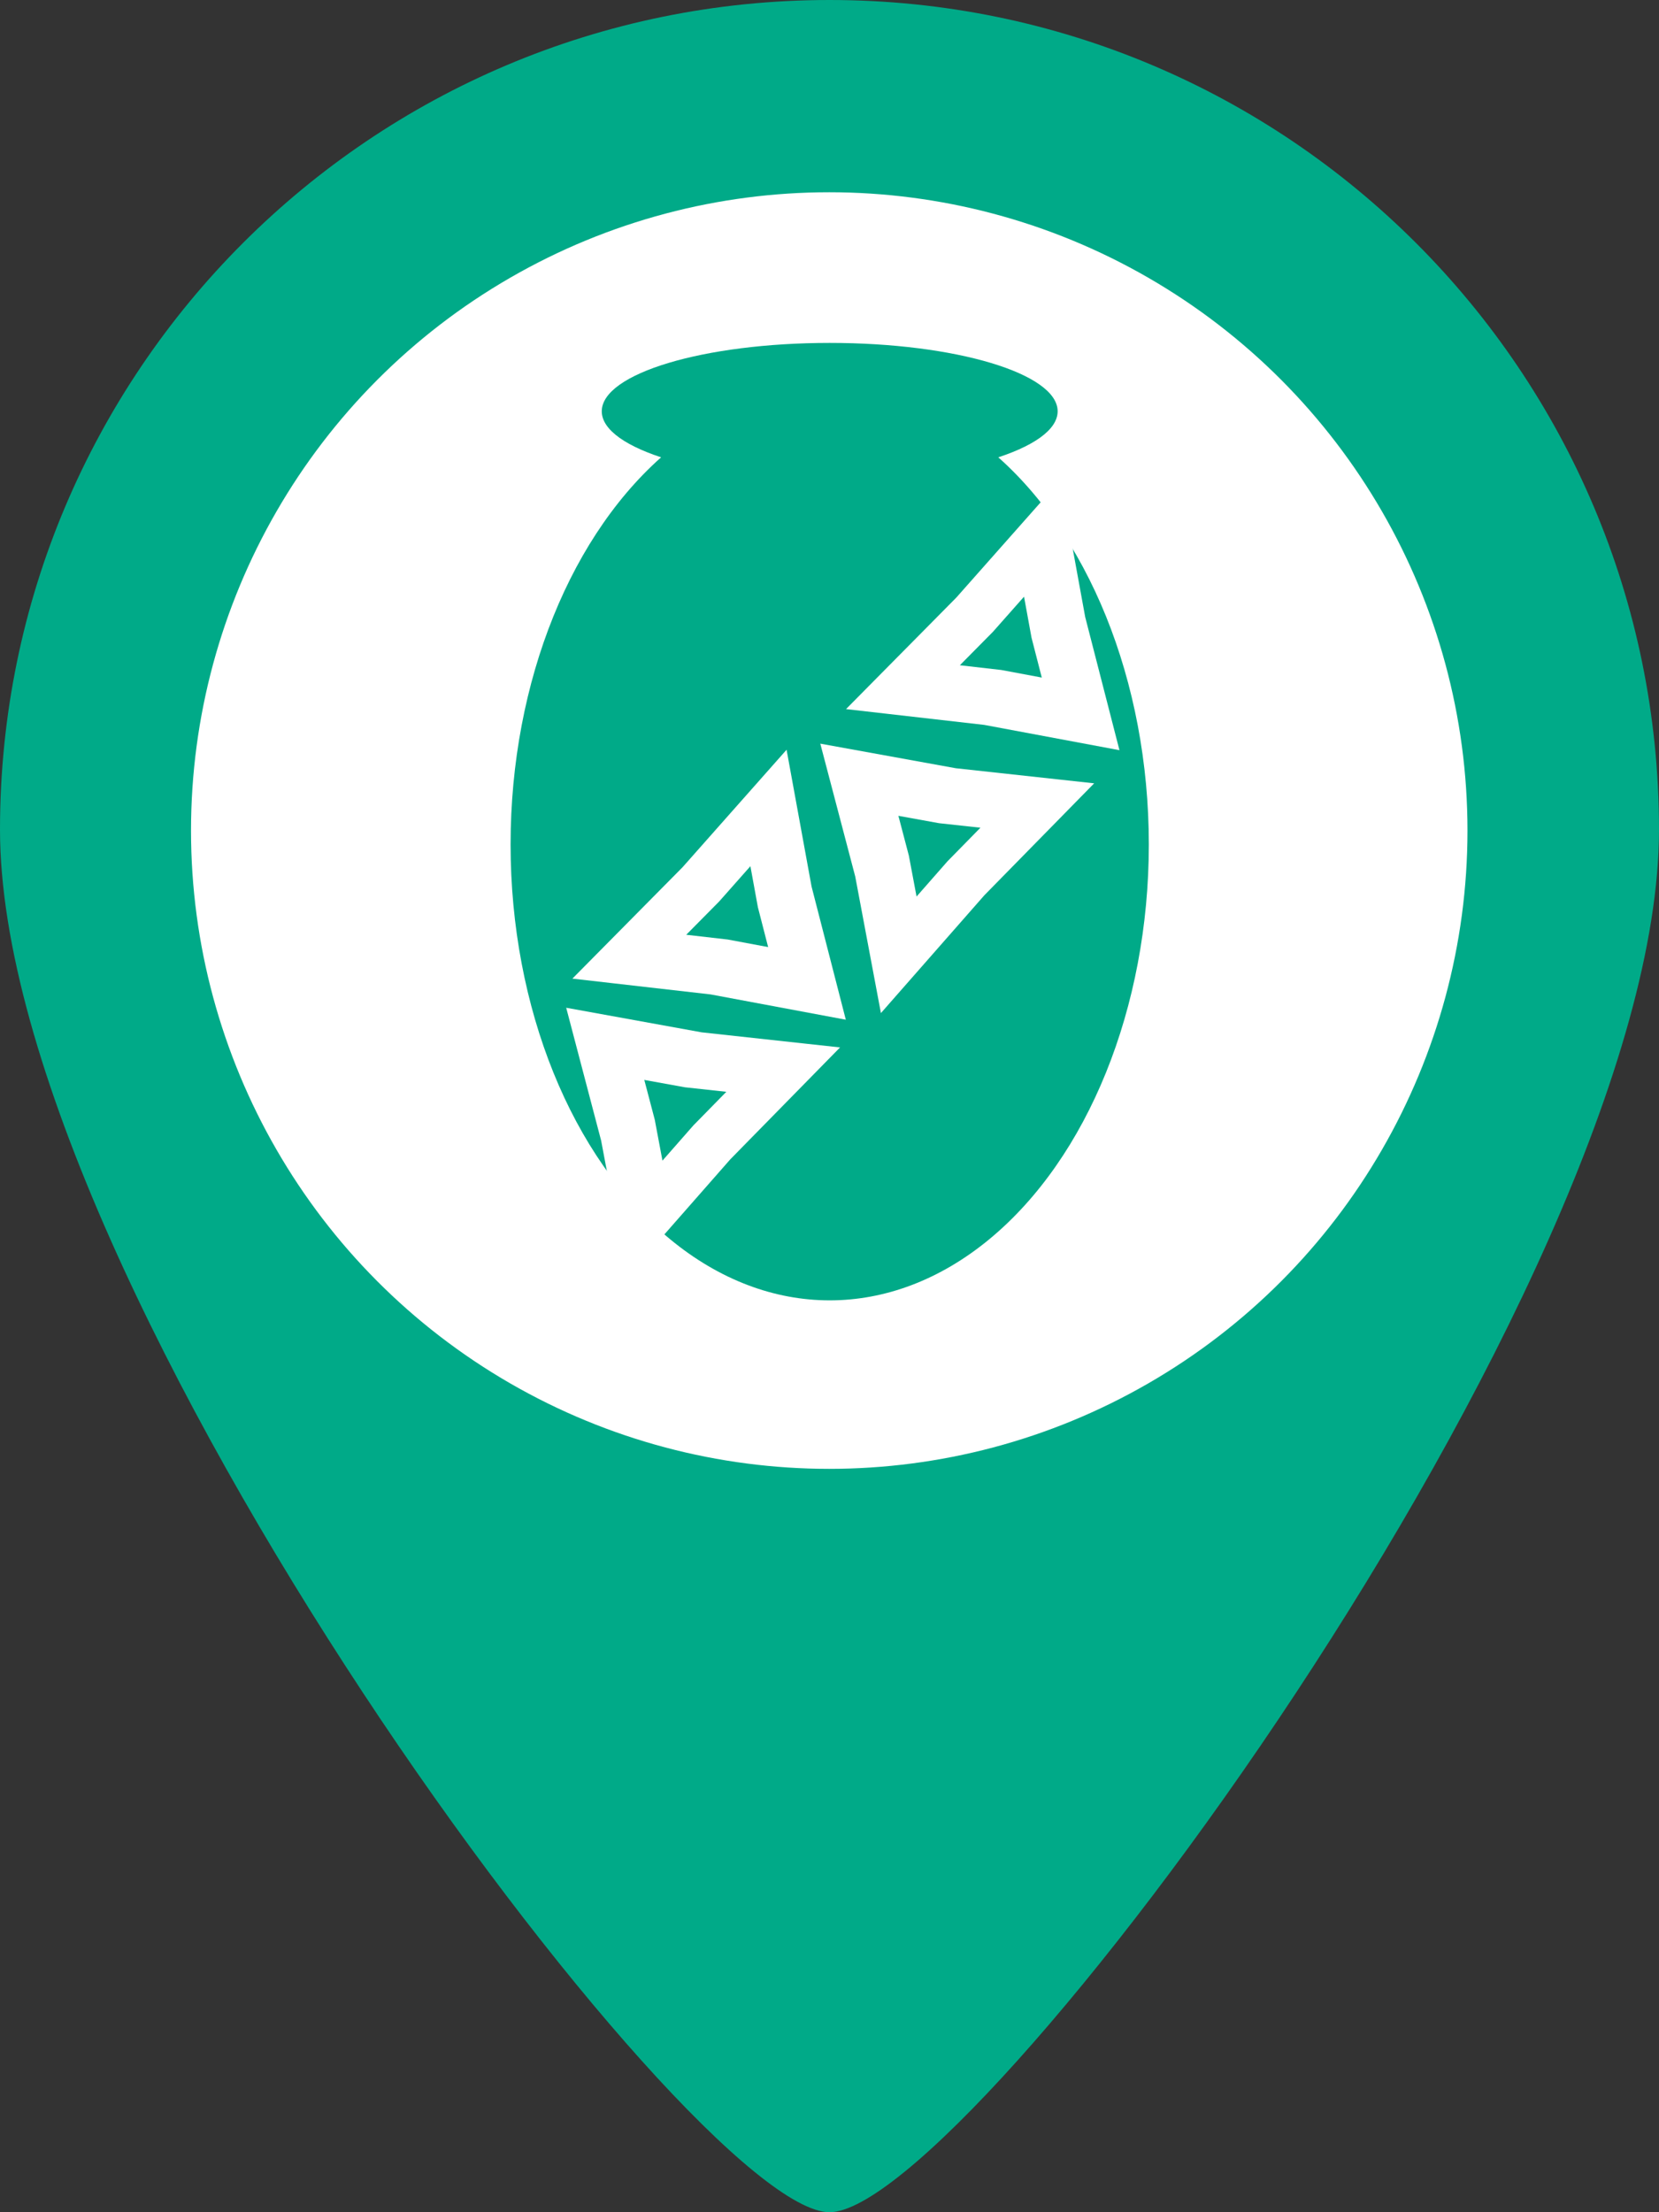
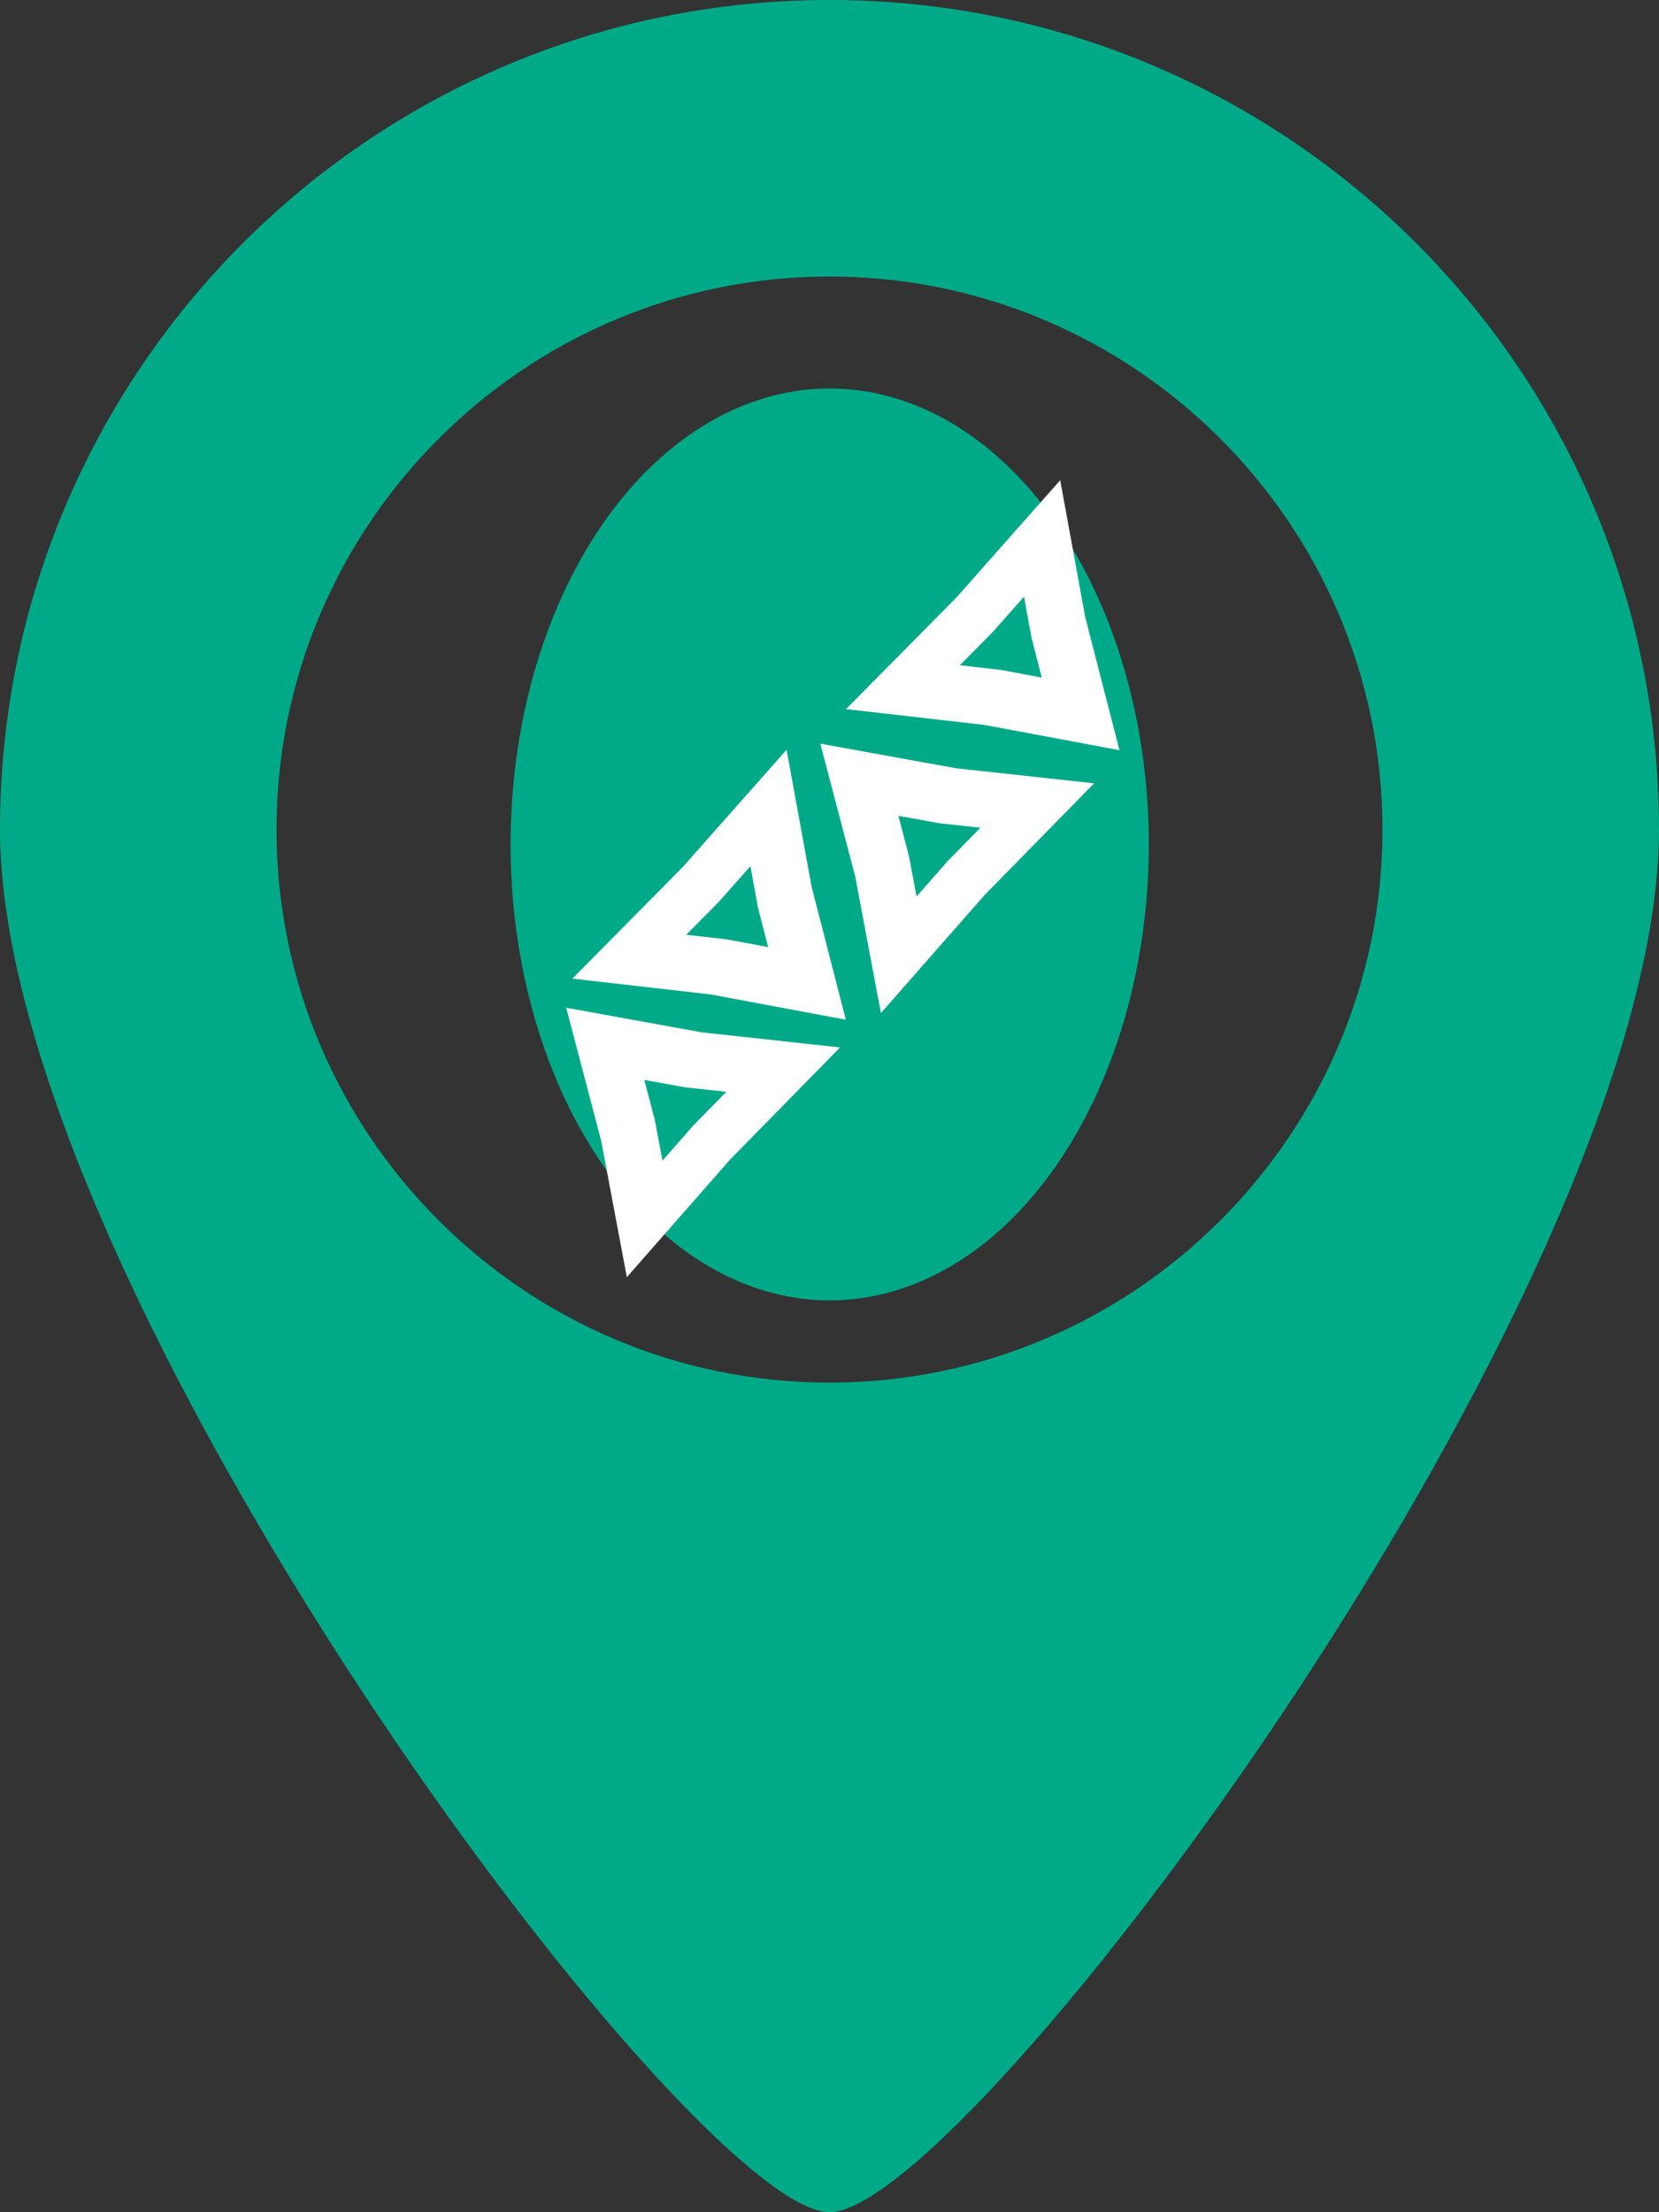
<svg xmlns="http://www.w3.org/2000/svg" xmlns:ns1="http://sodipodi.sourceforge.net/DTD/sodipodi-0.dtd" xmlns:ns2="http://www.inkscape.org/namespaces/inkscape" version="1.1" id="Capa_1" x="0px" y="0px" width="363.911" height="485.212" viewBox="0 0 363.911 485.212" xml:space="preserve" ns1:docname="Event-29.svg" ns2:version="0.92.2 (5c3e80d, 2017-08-06)">
  <rect x="0" y="0" width="363.911" height="485.212" fill="#333333" stroke="none" />
  <defs id="defs39">
    <ns2:path-effect effect="spiro" id="path-effect1371" is_visible="true" />
    <ns2:path-effect effect="spiro" id="path-effect1346" is_visible="true" />
    <ns2:path-effect effect="spiro" id="path-effect1338" is_visible="true" />
    <ns2:path-effect effect="spiro" id="path-effect1334" is_visible="true" />
    <ns2:path-effect effect="spiro" id="path-effect1172" is_visible="true" />
    <ns2:path-effect effect="bspline" id="path-effect1168" is_visible="true" weight="33.333" steps="2" helper_size="0" apply_no_weight="true" apply_with_weight="true" only_selected="false" />
    <ns2:path-effect effect="bspline" id="path-effect5312" is_visible="true" weight="33.333" steps="2" helper_size="0" apply_no_weight="true" apply_with_weight="true" only_selected="false" />
    <ns2:path-effect effect="bspline" id="path-effect5308" is_visible="true" weight="33.333" steps="2" helper_size="0" apply_no_weight="true" apply_with_weight="true" only_selected="false" />
    <ns2:path-effect effect="bspline" id="path-effect5304" is_visible="true" weight="33.333" steps="2" helper_size="0" apply_no_weight="true" apply_with_weight="true" only_selected="false" />
    <ns2:perspective ns1:type="inkscape:persp3d" ns2:vp_x="0 : 242.606 : 1" ns2:vp_y="0 : 1000 : 0" ns2:vp_z="363.911 : 242.606 : 1" ns2:persp3d-origin="181.9555 : 161.73733 : 1" id="perspective4672" />
  </defs>
  <ns1:namedview pagecolor="#ffffff" bordercolor="#666666" borderopacity="1" objecttolerance="10" gridtolerance="10" guidetolerance="10" ns2:pageopacity="0" ns2:pageshadow="2" ns2:window-width="1868" ns2:window-height="971" id="namedview37" showgrid="false" showguides="false" ns2:zoom="0.86628321" ns2:cx="-104.88071" ns2:cy="338.76332" ns2:window-x="25" ns2:window-y="47" ns2:window-maximized="0" ns2:current-layer="Capa_1" fit-margin-top="0" fit-margin-left="0" fit-margin-right="0" fit-margin-bottom="0" ns2:measure-start="0,0" ns2:measure-end="0,0" />
  <g id="g4" transform="translate(-60.651)" style="fill:#00aa88;fill-opacity:1">
-     <path d="M 242.606,0 C 142.124,0 60.651,81.473 60.651,181.955 c 0,100.482 151.631,303.257 181.956,303.257 30.326,0 181.955,-202.775 181.955,-303.257 C 424.562,81.473 343.089,0 242.606,0 Z m 0,303.257 c -66.9,0 -121.302,-54.433 -121.302,-121.302 0,-66.869 54.402,-121.304 121.302,-121.304 66.902,0 121.302,54.435 121.302,121.304 0,66.869 -54.399,121.302 -121.302,121.302 z" id="path2" ns2:connector-curvature="0" style="fill:#00aa88;fill-opacity:1" />
+     <path d="M 242.606,0 C 142.124,0 60.651,81.473 60.651,181.955 c 0,100.482 151.631,303.257 181.956,303.257 30.326,0 181.955,-202.775 181.955,-303.257 C 424.562,81.473 343.089,0 242.606,0 m 0,303.257 c -66.9,0 -121.302,-54.433 -121.302,-121.302 0,-66.869 54.402,-121.304 121.302,-121.304 66.902,0 121.302,54.435 121.302,121.304 0,66.869 -54.399,121.302 -121.302,121.302 z" id="path2" ns2:connector-curvature="0" style="fill:#00aa88;fill-opacity:1" />
  </g>
-   <circle style="fill:#ffffff;stroke-width:0.64" id="path45" cx="181.9" cy="182.169" r="140" />
  <ellipse style="fill:#00aa88;fill-opacity:1;stroke:none;stroke-width:5;stroke-miterlimit:4;stroke-dasharray:none;stroke-opacity:1" id="path1484" cx="182" cy="185.212" rx="70" ry="100" />
-   <ellipse style="fill:#00aa88;fill-opacity:1;stroke:none;stroke-width:5;stroke-miterlimit:4;stroke-dasharray:none;stroke-opacity:1" id="path1490" cx="182" cy="90.212" rx="50" ry="15" />
  <path ns1:type="star" style="fill:#00aa88;fill-opacity:1;stroke:#ffffff;stroke-width:21.018;stroke-miterlimit:4;stroke-dasharray:none;stroke-opacity:1" id="path1513" ns1:sides="3" ns1:cx="186.6855" ns1:cy="224.83878" ns1:r1="41.380112" ns1:r2="19.509144" ns1:arg1="1.0447299" ns1:arg2="2.0919274" ns2:flatsided="false" ns2:rounded="0" ns2:randomized="0" d="m 207.464,260.624 -30.491,-18.866 -31.667,-16.817 31.584,-16.973 30.398,-19.016 -1.092,35.839 z" ns2:transform-center-x="-3.7912957" ns2:transform-center-y="4.94327" transform="matrix(0.383,0.356,-0.425,0.456,172.713,74.646)" />
  <path ns1:type="star" style="fill:#00aa88;fill-opacity:1;stroke:#ffffff;stroke-width:21.018;stroke-miterlimit:4;stroke-dasharray:none;stroke-opacity:1" id="path1513-3" ns1:sides="3" ns1:cx="186.6855" ns1:cy="224.83878" ns1:r1="41.380112" ns1:r2="19.509144" ns1:arg1="1.0447299" ns1:arg2="2.0919274" ns2:flatsided="false" ns2:rounded="0" ns2:randomized="0" d="m 207.464,260.624 -30.491,-18.866 -31.667,-16.817 31.584,-16.973 30.398,-19.016 -1.092,35.839 z" ns2:transform-center-x="4.116132" ns2:transform-center-y="-4.5991906" transform="matrix(-0.383,-0.356,-0.425,0.456,328.267,164.848)" />
  <path ns1:type="star" style="fill:#00aa88;fill-opacity:1;stroke:#ffffff;stroke-width:21.018;stroke-miterlimit:4;stroke-dasharray:none;stroke-opacity:1" id="path1513-1" ns1:sides="3" ns1:cx="186.6855" ns1:cy="224.83878" ns1:r1="41.380112" ns1:r2="19.509144" ns1:arg1="1.0447299" ns1:arg2="2.0919274" ns2:flatsided="false" ns2:rounded="0" ns2:randomized="0" d="m 207.464,260.624 -30.491,-18.866 -31.667,-16.817 31.584,-16.973 30.398,-19.016 -1.092,35.839 z" ns2:transform-center-x="-3.7912894" ns2:transform-center-y="4.9432698" transform="matrix(0.383,0.356,-0.425,0.456,228.45,16.721)" />
  <path ns1:type="star" style="fill:#00aa88;fill-opacity:1;stroke:#ffffff;stroke-width:21.018;stroke-miterlimit:4;stroke-dasharray:none;stroke-opacity:1" id="path1513-3-9" ns1:sides="3" ns1:cx="186.6855" ns1:cy="224.83878" ns1:r1="41.380112" ns1:r2="19.509144" ns1:arg1="1.0447299" ns1:arg2="2.0919274" ns2:flatsided="false" ns2:rounded="0" ns2:randomized="0" d="m 207.464,260.624 -30.491,-18.866 -31.667,-16.817 31.584,-16.973 30.398,-19.016 -1.092,35.839 z" ns2:transform-center-x="4.1161376" ns2:transform-center-y="-4.5991933" transform="matrix(-0.383,-0.356,-0.425,0.456,388.291,105.733)" />
</svg>